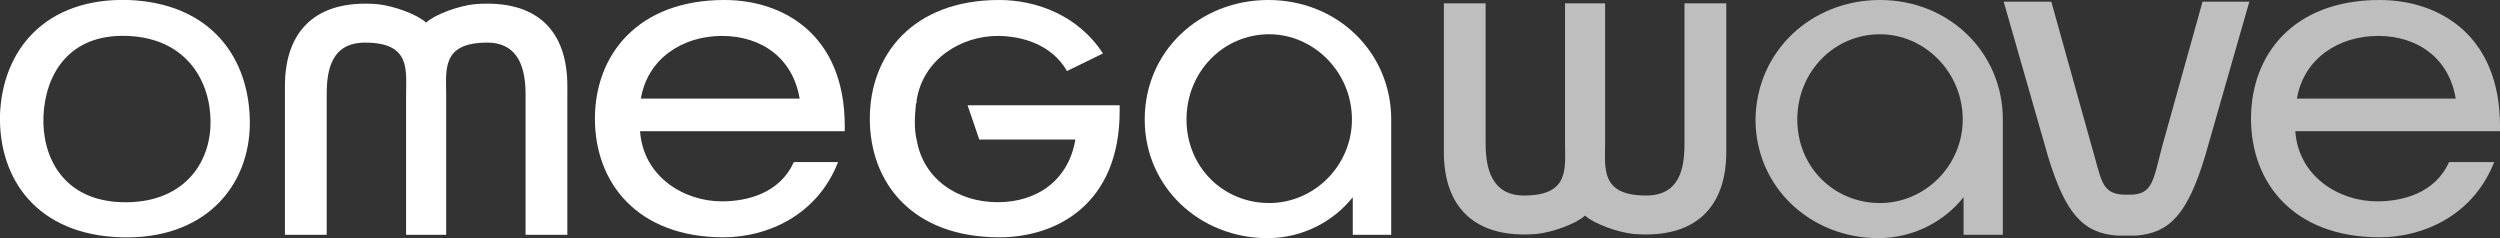
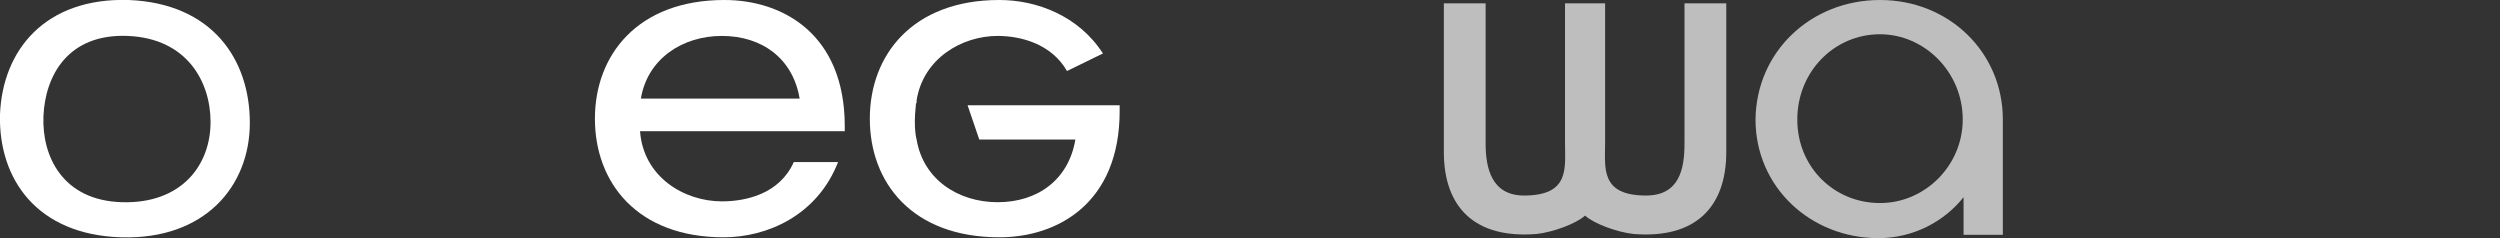
<svg xmlns="http://www.w3.org/2000/svg" version="1.1" id="Ebene_1" x="0px" y="0px" viewBox="0 0 299.2 28.5" style="enable-background:new 0 0 299.2 28.5;" xml:space="preserve">
  <rect x="0" y="0" width="299.2" height="28.5" fill="#333333" stroke="none" />
  <style type="text/css">
	.st0{fill:#FFFFFF;}
	.st1{fill:#BEBEBE;}
</style>
  <g>
    <path class="st0" d="M101.1,15.1c0-11-7.4-15.1-14.4-15.1C76.3,0,71.2,6.6,71.2,14.2c0,7.7,5.1,14.2,15.4,14.2   c5.2,0,11.2-2.6,13.7-9H95c-1.7,3.8-5.7,4.7-8.6,4.7c-4.5,0-9.4-2.9-9.8-8.4h24.5V15.1z M76.7,11.8c0.8-4.8,5-7.5,9.7-7.5   c4.8,0,8.5,2.7,9.3,7.5H76.7z" />
-     <path class="st1" d="M299.2,15.1c0-11-7.4-15.1-14.4-15.1c-10.4,0-15.4,6.6-15.4,14.2c0,7.7,5.1,14.2,15.4,14.2   c5.2,0,11.2-2.6,13.7-9h-5.4c-1.7,3.8-5.7,4.7-8.6,4.7c-4.5,0-9.4-2.9-9.8-8.4h24.5V15.1z M274.9,11.8c0.8-4.8,5-7.5,9.7-7.5   c4.8,0,8.5,2.7,9.3,7.5H274.9z" />
    <g>
      <g>
        <path class="st0" d="M15.4,0C5.4-0.3,0.3,6,0,13.7c-0.2,7.7,4.4,14.4,14.5,14.7c10,0.3,15.4-6.1,15.4-13.7     C29.9,7.1,25.4,0.4,15.4,0z M14.6,24.2c-7.1-0.2-9.6-5.5-9.4-10.3C5.4,9.1,8.1,4,15.3,4.3c7.1,0.3,9.9,5.5,9.9,10.3     C25.2,19.8,21.7,24.4,14.6,24.2z" />
      </g>
    </g>
-     <path class="st1" d="M263.6,0.2l-4.8,17.2c-1.1,4.1-1.1,5.9-3.9,5.9h0c-0.1,0-0.7,0-0.7,0h0c-2.8-0.1-2.7-1.9-3.9-5.9l-4.8-17.2   h-5.7l5.3,18.5c2.1,6.9,4.2,9.2,8.3,9.5c0.1,0,2.2,0,2.2,0c4.1-0.3,6.2-2.6,8.3-9.5l5.3-18.5H263.6z" />
-     <path class="st0" d="M56.8,0.5c-1.9,0.2-4.7,1.2-5.8,2.2c-1.1-1-3.9-2-5.8-2.2c-7.4-0.6-11.1,3.2-11.1,9.8v17.8h5V11.3   c0-3,0.6-6.2,4.6-6.2c5.5,0,4.9,3.3,4.9,6.3c0,3.1,0,16.7,0,16.7h4.8c0,0,0-13.6,0-16.7c0-3-0.6-6.3,4.9-6.3c3.9,0,4.6,3.3,4.6,6.2   v16.8h5V10.3C67.9,3.6,64.2-0.1,56.8,0.5z" />
    <path class="st1" d="M201.6,0.4v16.8c0,3-0.6,6.2-4.6,6.2c-5.5,0-4.9-3.3-4.9-6.3c0-3.1,0-16.7,0-16.7h-4.8c0,0,0,13.6,0,16.7   c0,3,0.6,6.3-4.9,6.3c-3.9,0-4.6-3.3-4.6-6.2V0.4h-5v17.8c0,6.6,3.7,10.4,11.1,9.8c1.9-0.2,4.7-1.2,5.8-2.2c1.1,1,3.9,2,5.8,2.2   c7.4,0.6,11.1-3.2,11.1-9.8V0.4H201.6z" />
    <path class="st0" d="M117.2,16.7h11.5c-0.8,4.8-4.5,7.5-9.3,7.5c-4.7,0-8.9-2.7-9.7-7.5c0,0-0.4-1.3-0.1-4h0c0-0.2,0-0.3,0.1-0.4   c0-0.1,0-0.2,0-0.3l0,0c0.8-5,5.4-7.7,9.7-7.7c2.7,0,6.4,0.9,8.3,4.2l4.3-2.1c-2.9-4.5-7.9-6.4-12.4-6.4   c-10.4,0-15.5,6.6-15.5,14.2c0,7.7,5.1,14.2,15.5,14.2c7,0,14.4-4.1,14.4-15.1v-0.7h-18.2L117.2,16.7z" />
-     <path class="st0" d="M166.6,28.1h-4.7v-4.5c-2.3,2.9-6,4.9-10.2,4.9c-8.1,0-14.7-6.1-14.7-14.2c0-8.2,6.6-14.3,14.8-14.3   c8.3,0,14.7,6.3,14.7,14.3V28.1z M151.9,4.1c-5.5,0-9.9,4.5-9.9,10.2c0,5.7,4.4,10,9.9,10c5.4,0,9.9-4.5,9.9-10   C161.8,8.6,157.2,4.1,151.9,4.1z" />
    <path class="st1" d="M239.7,28.1H235v-4.5c-2.3,2.9-6,4.9-10.2,4.9c-8.1,0-14.7-6.1-14.7-14.2C210.2,6.1,216.8,0,225,0   c8.3,0,14.7,6.3,14.7,14.3V28.1z M225,4.1c-5.5,0-9.9,4.5-9.9,10.2c0,5.7,4.4,10,9.9,10c5.4,0,9.9-4.5,9.9-10   C234.9,8.6,230.3,4.1,225,4.1z" />
  </g>
</svg>